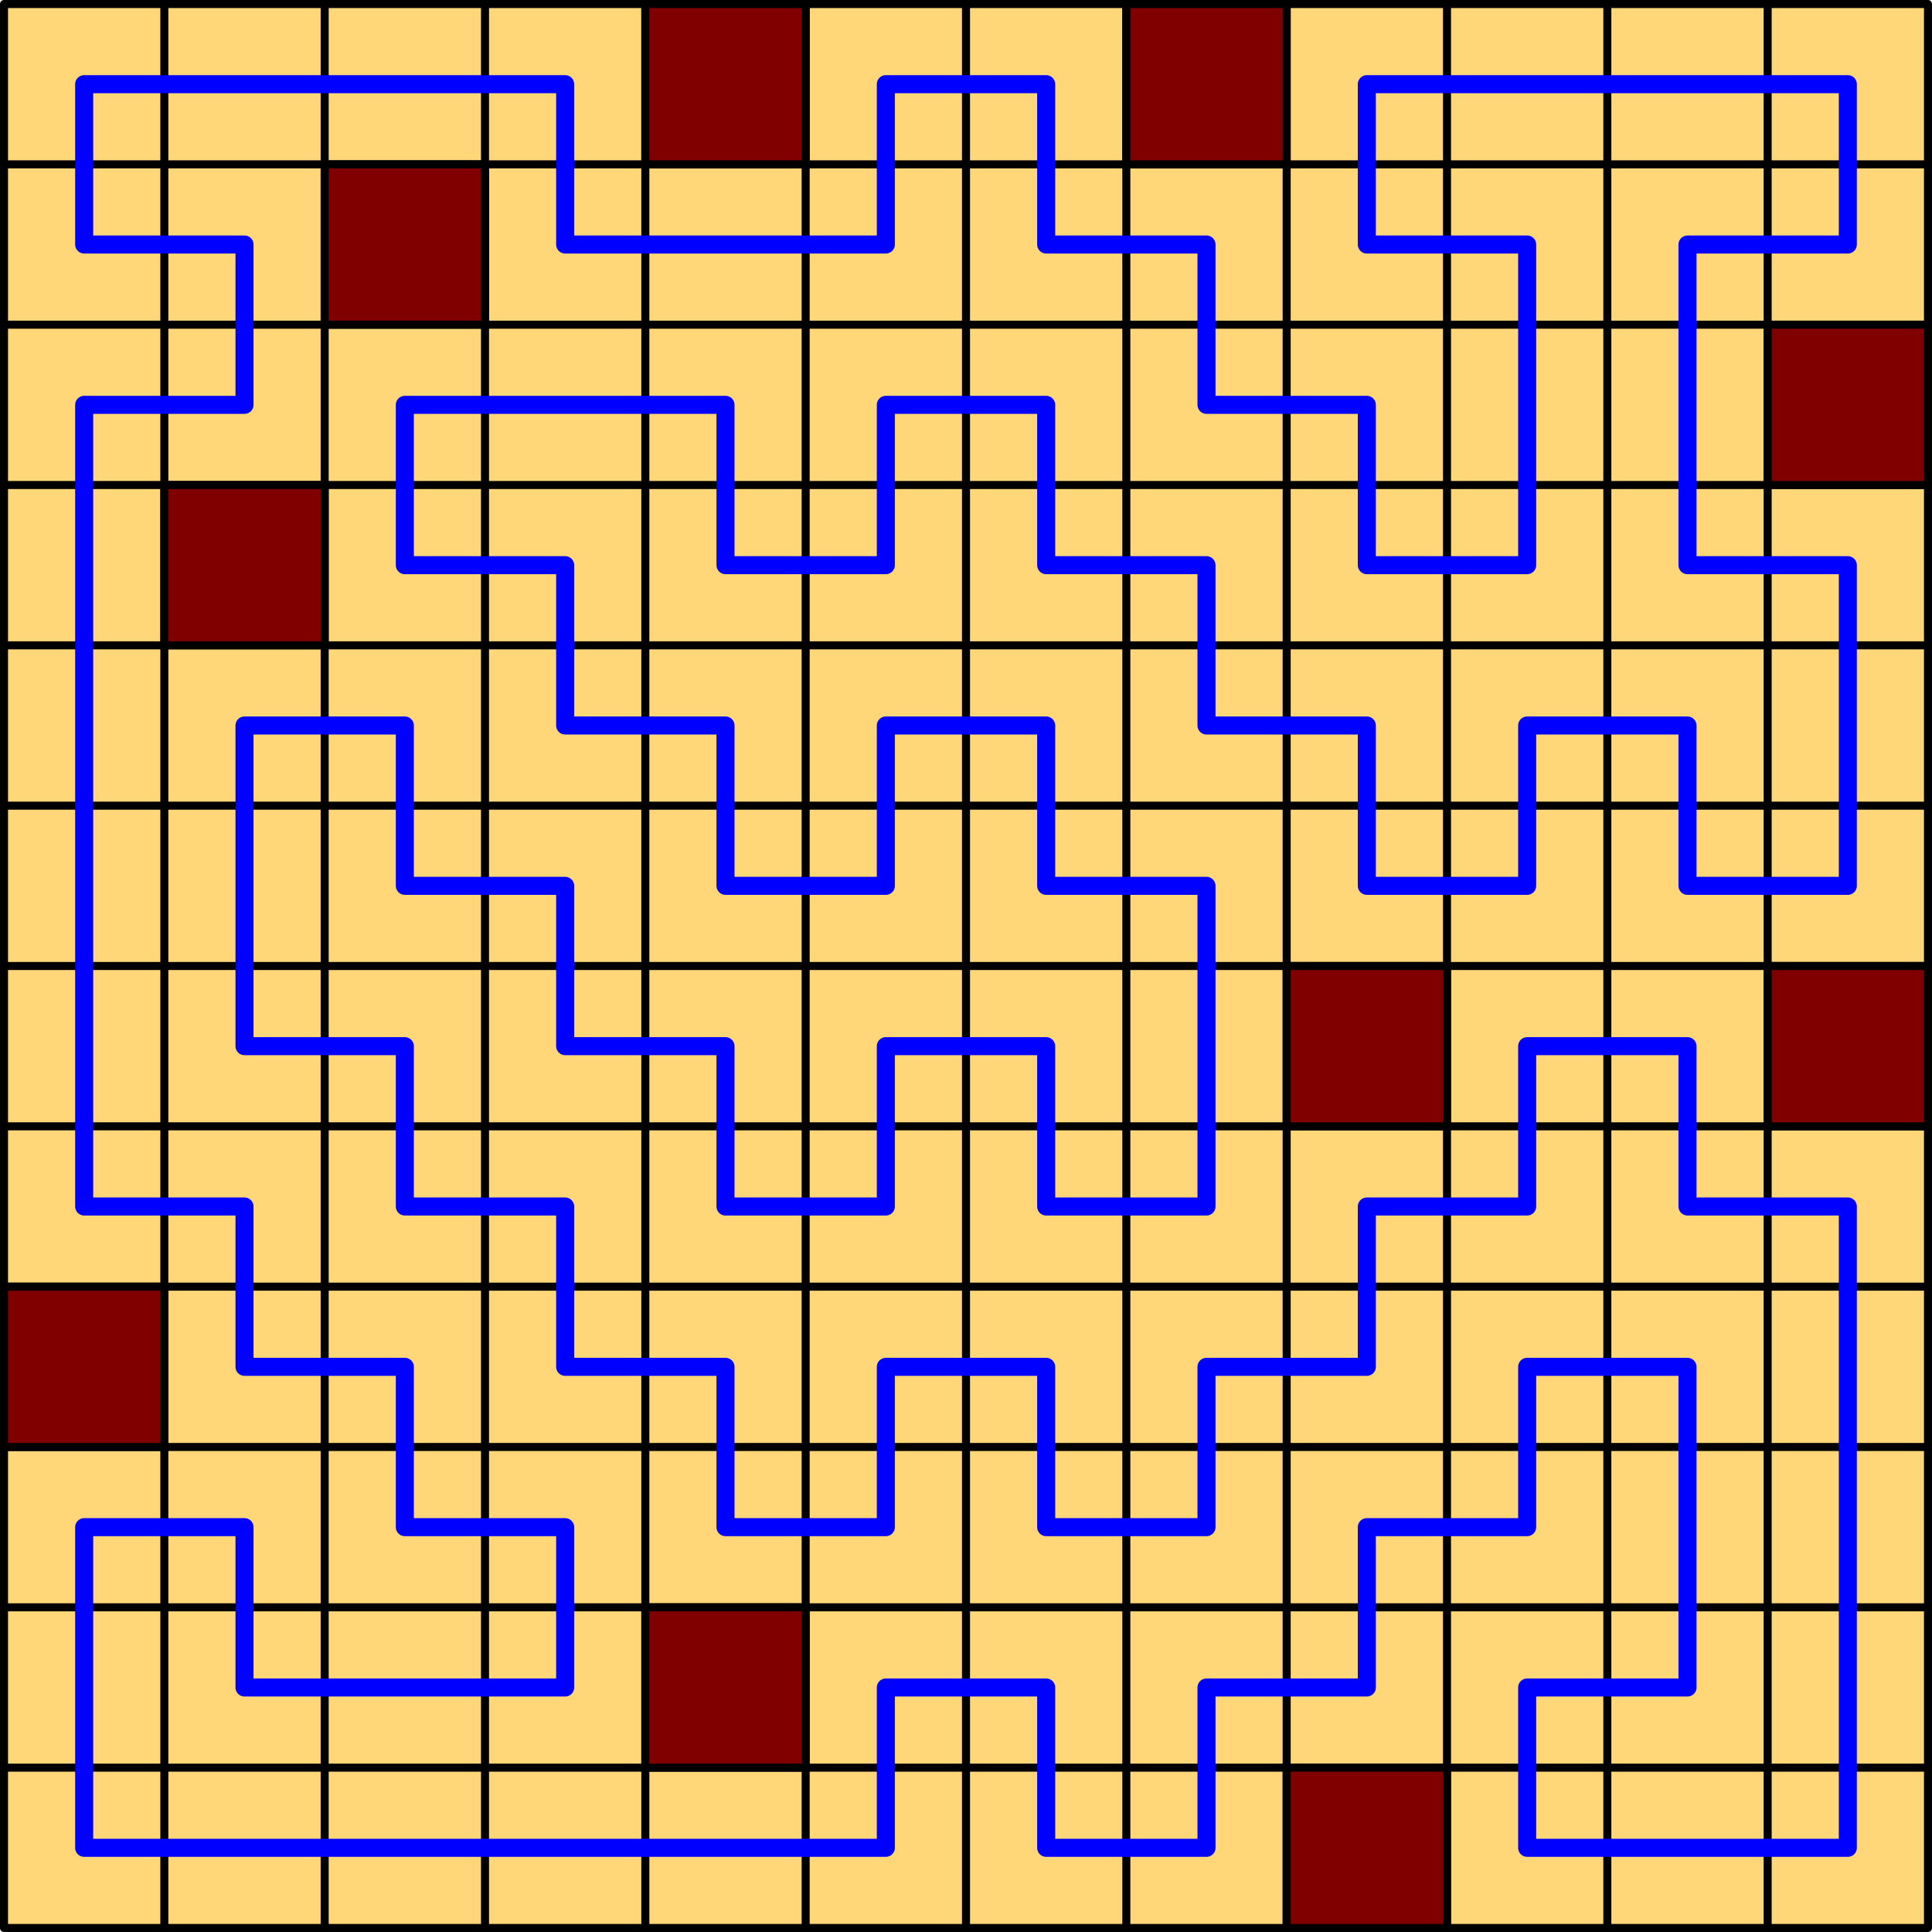
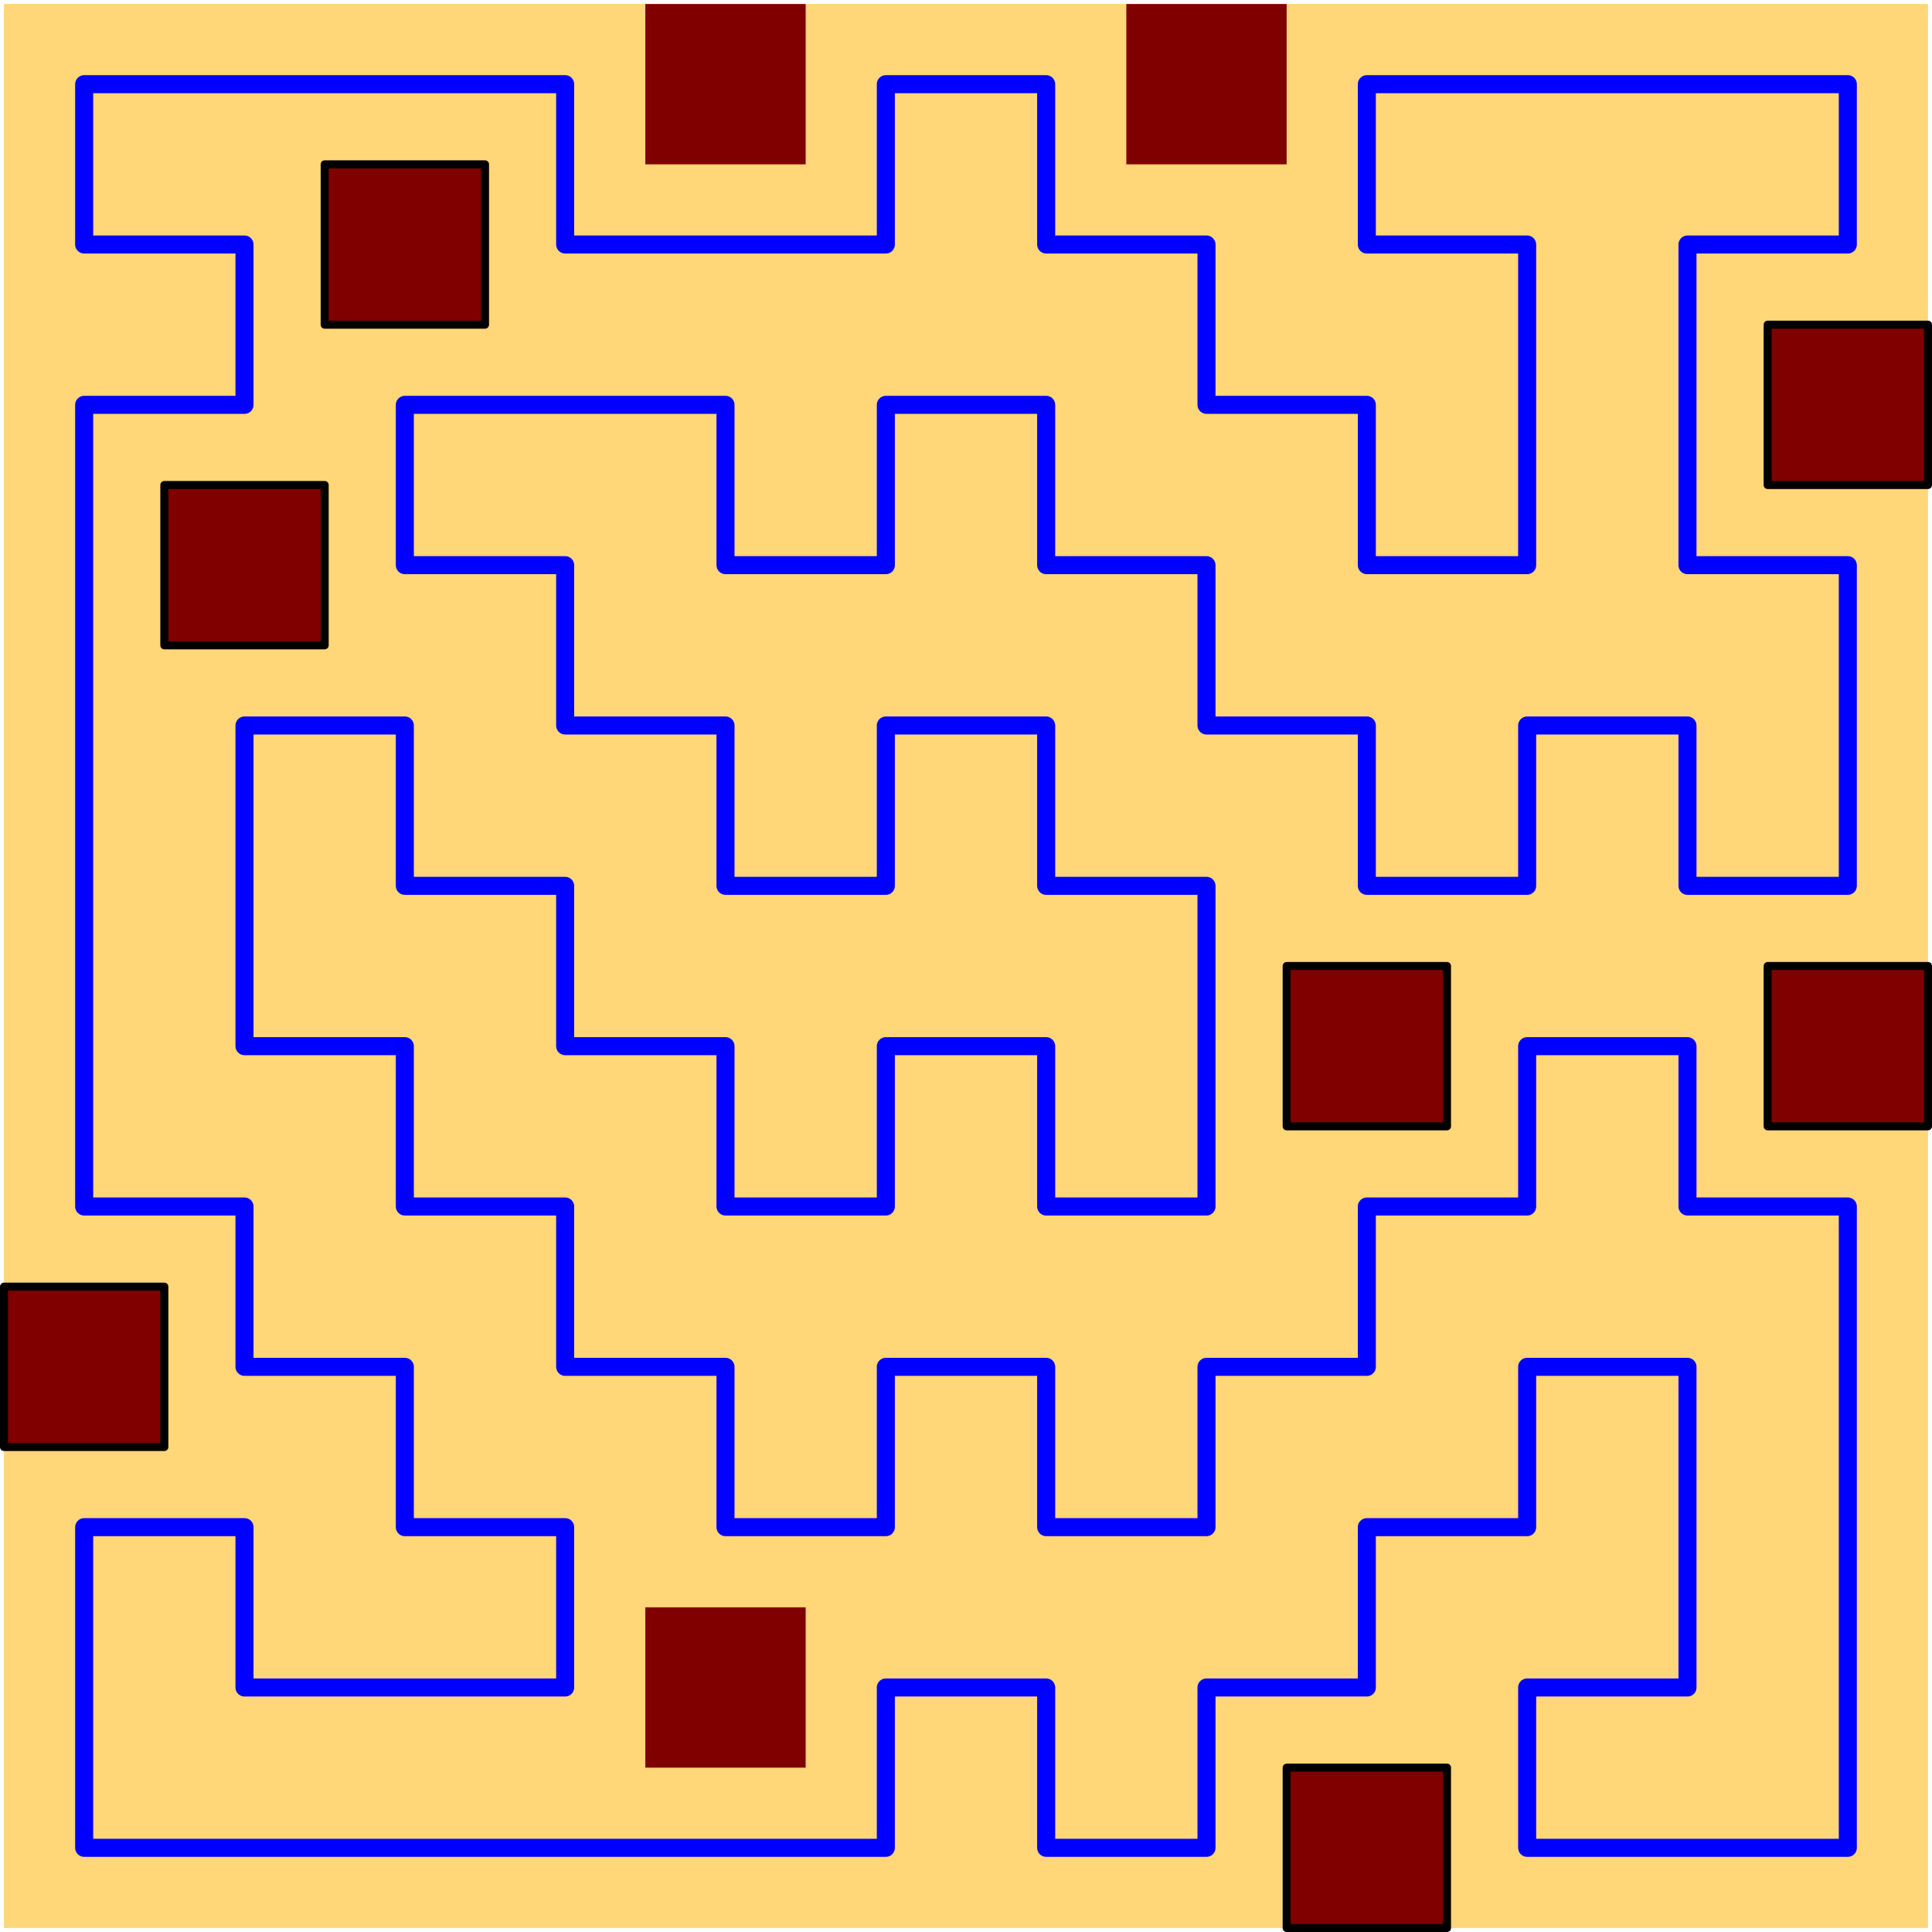
<svg xmlns="http://www.w3.org/2000/svg" viewBox="0 0 231.36 231.36">
  <defs>
    <style>.cls-1{fill:#ffd678;}.cls-2,.cls-4{fill:none;stroke-linecap:round;stroke-linejoin:round;}.cls-2{stroke:#000;stroke-width:0.96px;}.cls-3{fill:maroon;}.cls-4{stroke:blue;stroke-width:2.16px;}</style>
  </defs>
  <g id="Ebene_2" data-name="Ebene 2">
    <g id="Ebene_1-2" data-name="Ebene 1">
      <rect class="cls-1" x="0.48" y="0.48" width="230.4" height="230.4" />
-       <path class="cls-2" d="M.48.48v230.4M19.68.48v230.4M38.88.48v230.4M58.08.48v230.4M77.28.48v230.4M96.48.48v230.4M115.68.48v230.4M134.88.48v230.4M154.08.48v230.4M173.28.48v230.4M192.48.48v230.4M211.68.48v230.4M230.88.48v230.4m-230.4,0h230.4M.48,211.68h230.4M.48,192.48h230.4M.48,173.28h230.4M.48,154.08h230.4M.48,134.88h230.4M.48,115.68h230.4M.48,96.48h230.4M.48,77.28h230.4M.48,58.08h230.4M.48,38.88h230.4M.48,19.68h230.4M.48.48h230.4" />
      <rect class="cls-3" x="77.28" y="0.48" width="19.2" height="19.2" />
-       <rect class="cls-2" x="77.28" y="0.48" width="19.2" height="19.2" />
      <rect class="cls-3" x="134.88" y="0.48" width="19.2" height="19.2" />
-       <rect class="cls-2" x="134.88" y="0.48" width="19.2" height="19.2" />
      <rect class="cls-3" x="38.88" y="19.68" width="19.2" height="19.2" />
      <rect class="cls-2" x="38.88" y="19.68" width="19.2" height="19.2" />
      <rect class="cls-3" x="211.68" y="38.88" width="19.2" height="19.2" />
      <rect class="cls-2" x="211.68" y="38.88" width="19.2" height="19.2" />
      <rect class="cls-3" x="211.68" y="115.68" width="19.2" height="19.2" />
      <rect class="cls-2" x="211.68" y="115.68" width="19.2" height="19.2" />
      <rect class="cls-3" x="0.48" y="154.08" width="19.2" height="19.2" />
      <rect class="cls-2" x="0.48" y="154.08" width="19.2" height="19.2" />
      <rect class="cls-3" x="19.68" y="58.08" width="19.2" height="19.2" />
      <rect class="cls-2" x="19.68" y="58.08" width="19.2" height="19.2" />
      <rect class="cls-3" x="154.08" y="115.68" width="19.2" height="19.2" />
      <rect class="cls-2" x="154.08" y="115.68" width="19.2" height="19.2" />
      <rect class="cls-3" x="154.08" y="211.68" width="19.2" height="19.2" />
      <rect class="cls-2" x="154.08" y="211.68" width="19.2" height="19.2" />
      <rect class="cls-3" x="77.28" y="192.48" width="19.2" height="19.2" />
-       <rect class="cls-2" x="77.28" y="192.48" width="19.2" height="19.2" />
      <path class="cls-4" d="M10.08,10.08v19.2m19.2,0H10.08m19.2,0v19.2m-19.2,0h19.2m-19.2,0v96m19.2,0v19.2m0-19.2H10.08m38.4,19.2H29.28m19.2,0v19.2m19.2,0H48.48m19.2,0v19.2m-38.4,0h38.4m-38.4,0v-19.2m-19.2,0h19.2m-19.2,0v38.4m96,0v-19.2m0,19.2h-96m115.2-19.2h-19.2m19.2,0v19.2m19.2,0h-19.2m38.4-19.2h-19.2m0,19.2v-19.2m19.2,0v-19.2m19.2,0h-19.2m19.2,0v-19.2m19.2,0h-19.2m19.2,0v38.4m-19.2,0h19.2m-19.2,0v19.2m38.4,0h-38.4m38.4,0v-76.8m-19.2,0h19.2m-19.2,0v-19.2m-19.2,0h19.2m-19.2,0v19.2m-19.2,0h19.2m-19.2,0v19.2m-19.2,0h19.2m-19.2,0v19.2m-19.2,0h19.2m-19.2,0v-19.2m-19.2,0h19.2m-19.2,0v19.2m-19.2,0h19.2m-19.2,0v-19.2m-19.2,0h19.2m-19.2,0v-19.2m-19.2,0h19.2m-19.2,0v-19.2m-19.2,0h19.2m-19.2,0V86.88m19.2,0H29.28m19.2,0v19.2m19.2,0H48.48m19.2,0v19.2m19.2,0H67.68m19.2,0v19.2m19.2,0H86.88m19.2,0v-19.2m0,0h19.2m0,19.2v-19.2m0,19.2h19.2m0-38.4v38.4m0-38.4h-19.2m0-19.2v19.2m0-19.2h-19.2m0,19.2V86.88m0,19.2H86.88m0-19.2v19.2m0-19.2v19.2m0-19.2H67.68m0-19.2v19.2m0-19.2H48.48m19.2,0H48.48m0-19.2v19.2m0-19.2h38.4m0,19.2V48.48m0,19.2h19.2m0-19.2v19.2m0-19.2h19.2m0,19.2V48.48m0,19.2h19.2m0,19.2V67.68m0,19.2h19.2m0,19.2V86.88m0,19.2h19.2m0-19.2v19.2m0-19.2h19.2m0,19.2V86.88m0,19.2h19.2m0-38.4v38.4m0-38.4h-19.2m0-38.4v38.4m0-38.4h19.2m-57.6-19.2h57.6v19.2m-57.6-19.2v19.2m19.2,0h-19.2m19.2,0v38.4m-19.2,0h19.2m-19.2,0V48.48m-19.2,0h19.2m-19.2,0V29.28m-19.2,0h19.2m-19.2,0V10.08m-19.2,0h19.2m-19.2,0v19.2m-38.4,0h38.4m-38.4,0V10.08m-57.6,0h57.6" />
    </g>
  </g>
</svg>